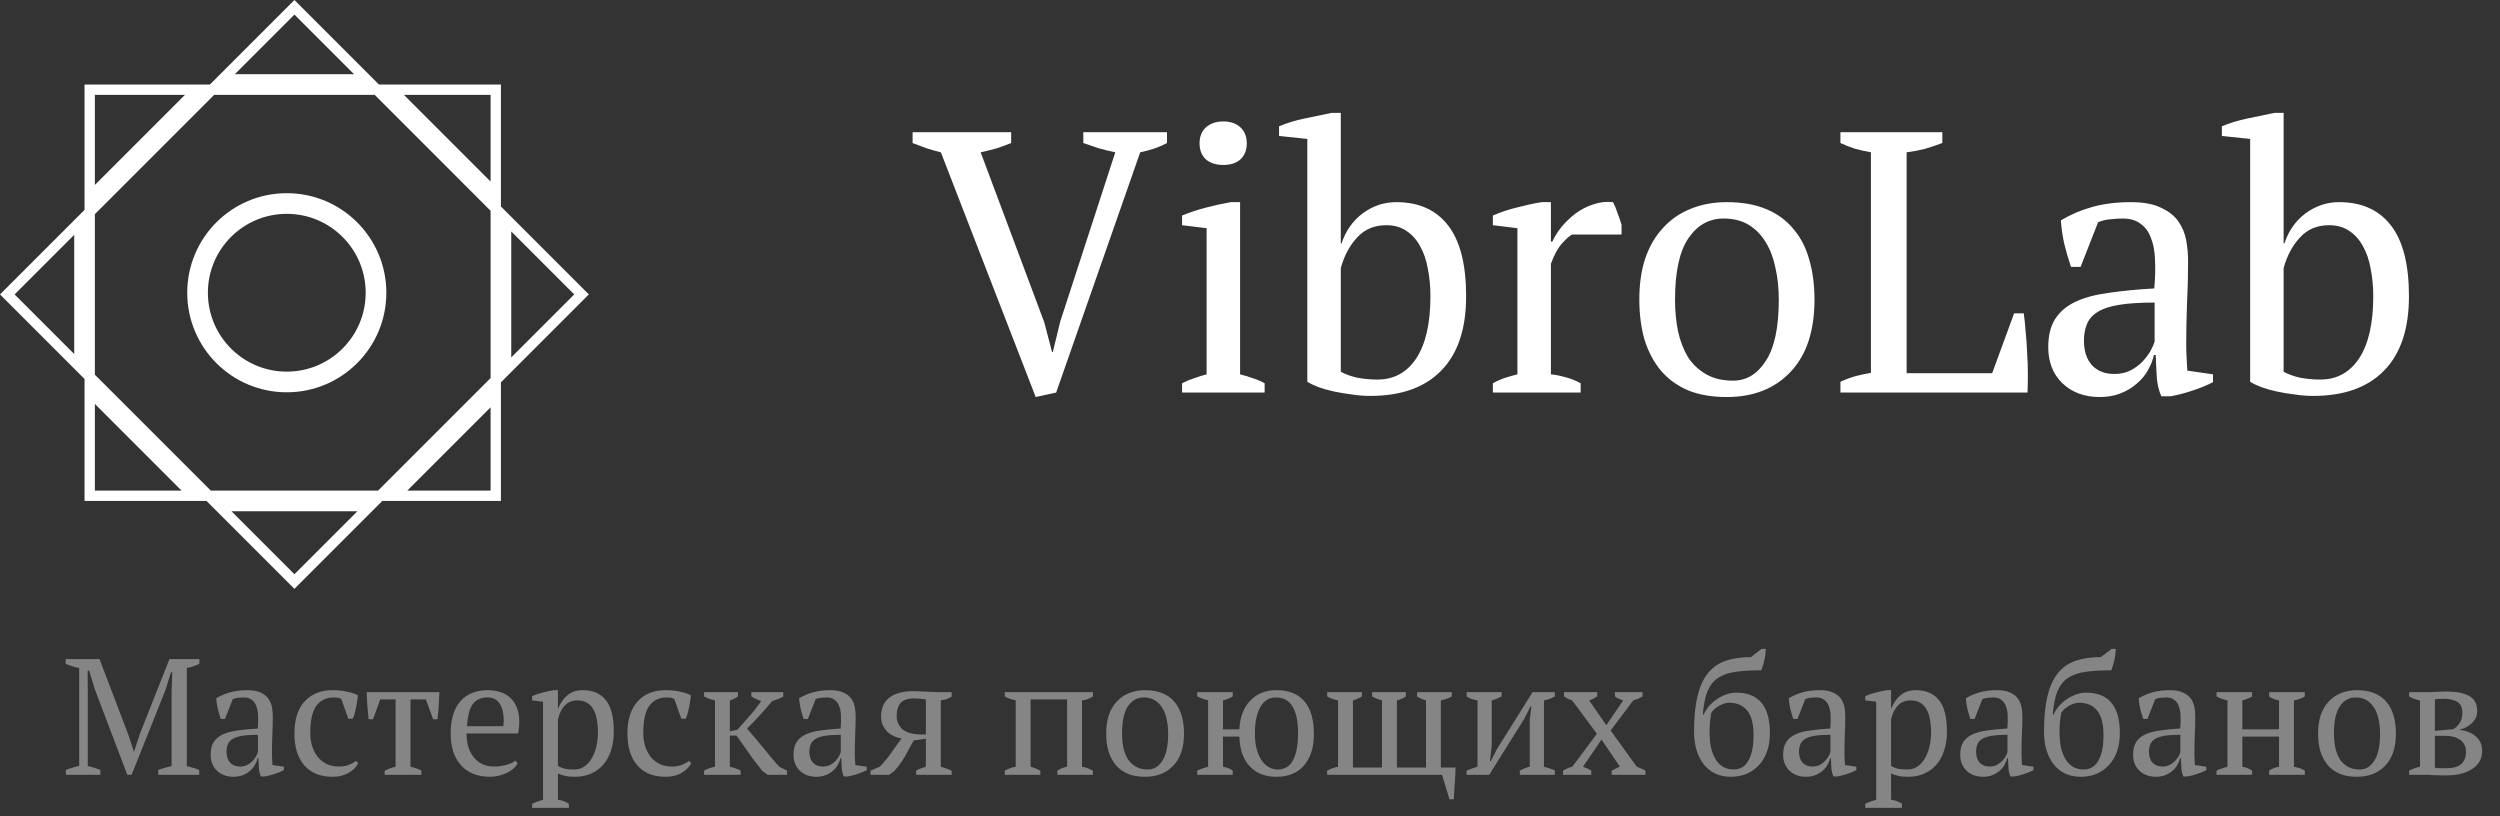
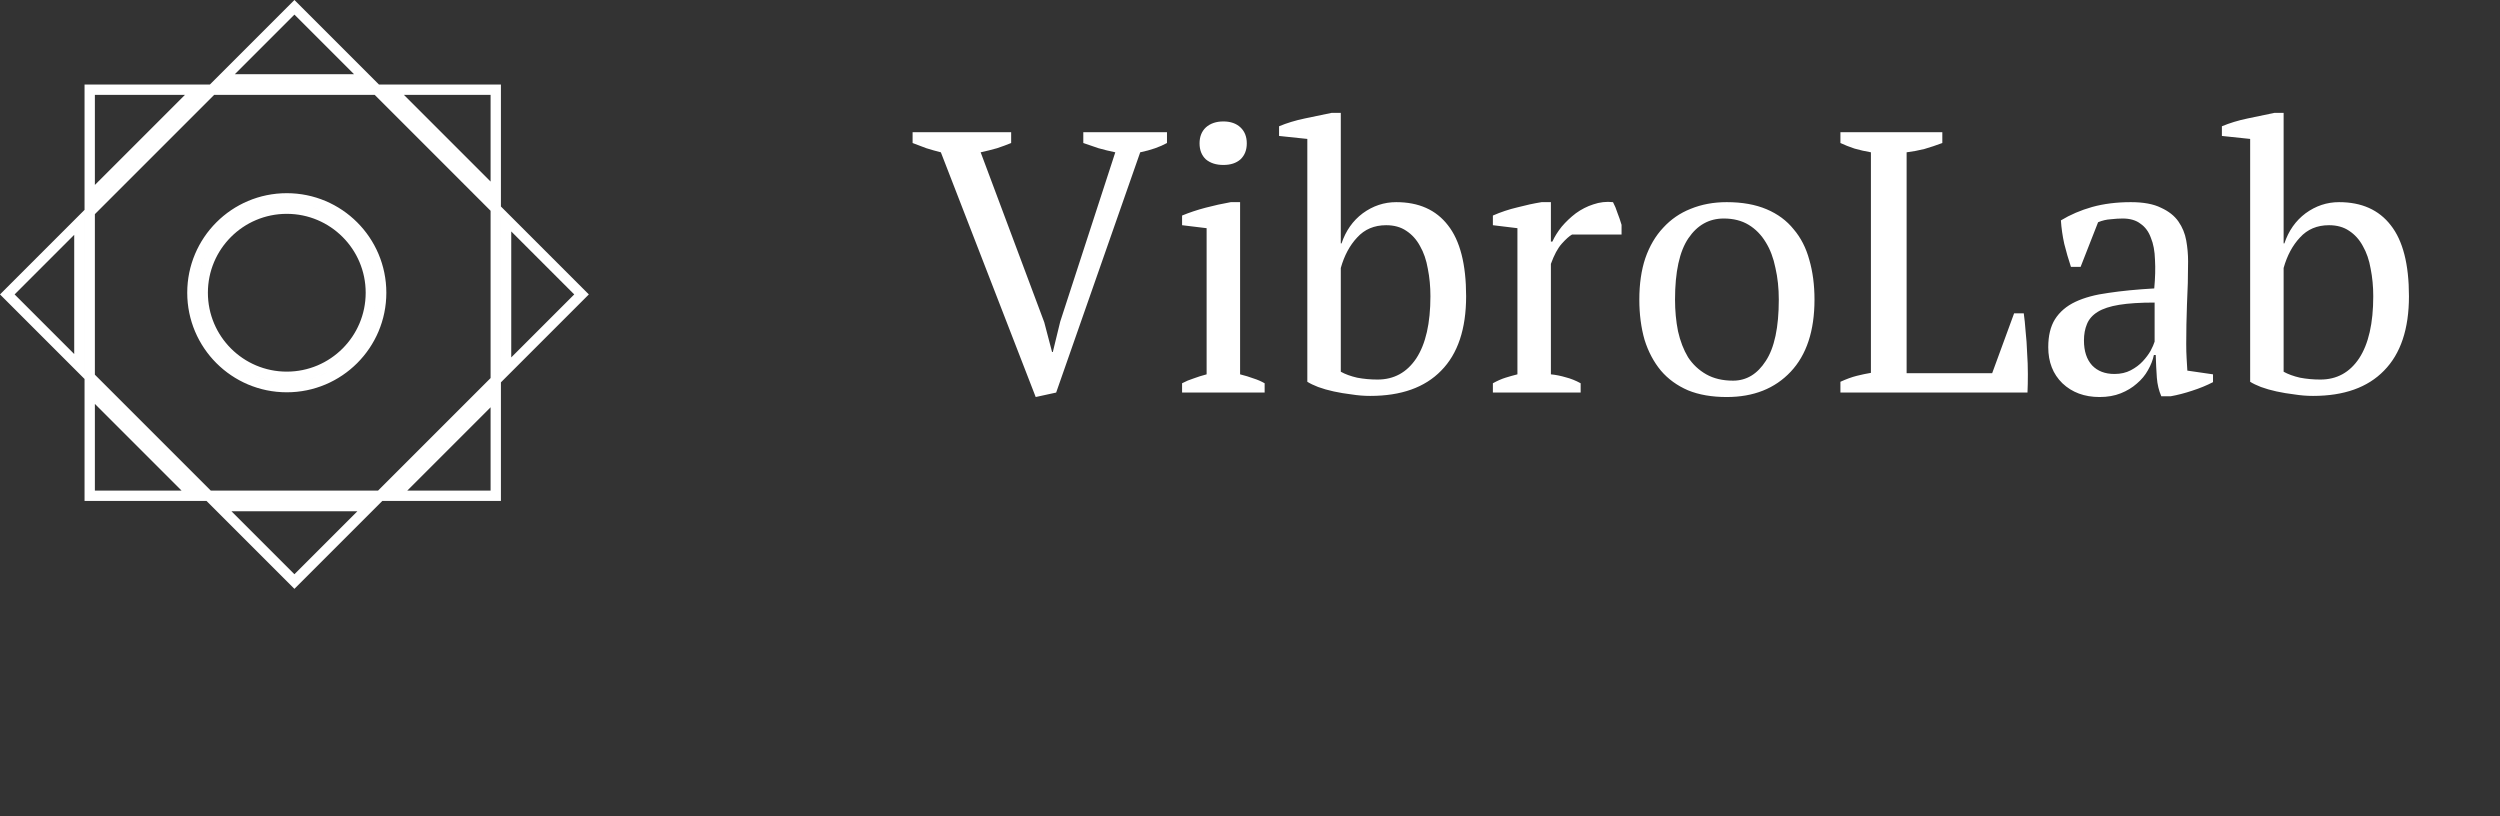
<svg xmlns="http://www.w3.org/2000/svg" width="242" height="79" viewBox="0 0 242 79" fill="none">
  <rect x="0" y="0" width="242" height="79" fill="#333333" stroke="none" />
-   <path opacity="0.4" d="M19.283 75H15.315V74.536C15.528 74.451 15.741 74.381 15.955 74.328C16.168 74.264 16.387 74.205 16.611 74.152V66.952L16.675 65.08H16.547L16.019 66.792L12.739 75H12.323L9.203 66.792L8.627 64.92H8.483L8.499 66.952V74.152C8.701 74.195 8.904 74.248 9.107 74.312C9.309 74.376 9.512 74.451 9.715 74.536V75H6.371V74.536C6.573 74.451 6.781 74.376 6.995 74.312C7.219 74.237 7.443 74.179 7.667 74.136V64.664C7.443 64.621 7.219 64.568 6.995 64.504C6.781 64.429 6.568 64.349 6.355 64.264V63.8H9.635L12.419 71.112L12.963 72.76H12.979L13.523 71.08L16.403 63.8H19.299V64.264C19.107 64.349 18.909 64.429 18.707 64.504C18.504 64.568 18.296 64.621 18.083 64.664V74.168C18.307 74.211 18.515 74.264 18.707 74.328C18.909 74.381 19.101 74.451 19.283 74.536V75ZM26.326 72.904C26.326 73.139 26.331 73.341 26.342 73.512C26.352 73.683 26.363 73.864 26.374 74.056L27.478 74.216V74.552C27.211 74.691 26.912 74.813 26.582 74.92C26.262 75.027 25.952 75.107 25.654 75.16H25.254C25.147 74.915 25.083 74.648 25.062 74.36C25.04 74.061 25.024 73.736 25.014 73.384H24.934C24.891 73.597 24.806 73.816 24.678 74.04C24.56 74.253 24.4 74.445 24.198 74.616C24.006 74.787 23.776 74.925 23.51 75.032C23.243 75.139 22.939 75.192 22.598 75.192C21.947 75.192 21.414 74.995 20.998 74.6C20.592 74.205 20.39 73.688 20.39 73.048C20.39 72.557 20.486 72.157 20.678 71.848C20.88 71.528 21.174 71.277 21.558 71.096C21.942 70.915 22.416 70.787 22.982 70.712C23.547 70.627 24.203 70.563 24.95 70.52C24.992 70.061 25.003 69.651 24.982 69.288C24.971 68.915 24.912 68.6 24.806 68.344C24.71 68.077 24.56 67.875 24.358 67.736C24.166 67.587 23.91 67.512 23.59 67.512C23.44 67.512 23.27 67.523 23.078 67.544C22.896 67.555 22.715 67.597 22.534 67.672L21.782 69.592H21.366C21.259 69.272 21.163 68.941 21.078 68.6C21.003 68.259 20.955 67.923 20.934 67.592C21.339 67.347 21.787 67.155 22.278 67.016C22.779 66.877 23.334 66.808 23.942 66.808C24.486 66.808 24.918 66.888 25.238 67.048C25.568 67.197 25.819 67.395 25.99 67.64C26.16 67.885 26.272 68.157 26.326 68.456C26.379 68.755 26.406 69.053 26.406 69.352C26.406 69.992 26.39 70.611 26.358 71.208C26.336 71.795 26.326 72.36 26.326 72.904ZM23.238 74.2C23.504 74.2 23.739 74.147 23.942 74.04C24.144 73.933 24.315 73.805 24.454 73.656C24.592 73.507 24.704 73.357 24.79 73.208C24.875 73.048 24.934 72.915 24.966 72.808V71.128C24.347 71.128 23.84 71.16 23.446 71.224C23.051 71.288 22.742 71.389 22.518 71.528C22.294 71.667 22.139 71.843 22.054 72.056C21.968 72.259 21.926 72.493 21.926 72.76C21.926 73.219 22.043 73.576 22.278 73.832C22.512 74.077 22.832 74.2 23.238 74.2ZM34.676 73.88C34.484 74.253 34.169 74.568 33.732 74.824C33.305 75.069 32.804 75.192 32.228 75.192C31.598 75.192 31.049 75.096 30.58 74.904C30.121 74.701 29.737 74.419 29.428 74.056C29.118 73.683 28.884 73.24 28.724 72.728C28.574 72.205 28.5 71.629 28.5 71C28.5 69.645 28.83 68.611 29.492 67.896C30.153 67.171 31.054 66.808 32.196 66.808C32.718 66.808 33.182 66.856 33.588 66.952C34.004 67.037 34.356 67.155 34.644 67.304C34.612 67.656 34.553 68.051 34.468 68.488C34.382 68.925 34.276 69.288 34.148 69.576H33.716L33.044 67.672C32.969 67.619 32.884 67.581 32.788 67.56C32.692 67.528 32.532 67.512 32.308 67.512C31.582 67.512 31.022 67.779 30.628 68.312C30.233 68.835 30.036 69.725 30.036 70.984C30.036 71.389 30.089 71.784 30.196 72.168C30.313 72.552 30.484 72.899 30.708 73.208C30.942 73.507 31.23 73.747 31.572 73.928C31.924 74.109 32.329 74.2 32.788 74.2C33.161 74.2 33.486 74.147 33.764 74.04C34.041 73.933 34.276 73.805 34.468 73.656L34.676 73.88ZM40.791 75H37.239V74.6C37.569 74.429 37.922 74.301 38.295 74.216V67.704H36.807L36.103 69.624H35.687C35.633 69.165 35.591 68.717 35.559 68.28C35.527 67.832 35.505 67.405 35.495 67H42.535C42.524 67.384 42.503 67.805 42.471 68.264C42.45 68.712 42.407 69.165 42.343 69.624H41.927L41.223 67.704H39.735V74.216C40.236 74.344 40.588 74.472 40.791 74.6V75ZM50.105 73.88C50.019 74.061 49.886 74.232 49.705 74.392C49.523 74.552 49.315 74.691 49.081 74.808C48.846 74.925 48.59 75.016 48.313 75.08C48.035 75.155 47.753 75.192 47.465 75.192C46.835 75.192 46.281 75.096 45.801 74.904C45.321 74.701 44.921 74.419 44.601 74.056C44.281 73.683 44.035 73.24 43.865 72.728C43.705 72.216 43.625 71.64 43.625 71C43.625 69.635 43.939 68.595 44.569 67.88C45.198 67.165 46.089 66.808 47.241 66.808C47.614 66.808 47.982 66.861 48.345 66.968C48.707 67.064 49.027 67.229 49.305 67.464C49.593 67.699 49.822 68.013 49.993 68.408C50.174 68.792 50.265 69.272 50.265 69.848C50.265 70.029 50.254 70.216 50.233 70.408C50.222 70.589 50.195 70.787 50.153 71H45.161C45.161 71.448 45.214 71.869 45.321 72.264C45.438 72.648 45.609 72.984 45.833 73.272C46.057 73.56 46.339 73.789 46.681 73.96C47.022 74.12 47.422 74.2 47.881 74.2C48.254 74.2 48.633 74.147 49.017 74.04C49.401 73.933 49.689 73.795 49.881 73.624L50.105 73.88ZM47.177 67.512C46.569 67.512 46.105 67.72 45.785 68.136C45.465 68.541 45.273 69.261 45.209 70.296H48.729C48.739 70.2 48.745 70.109 48.745 70.024C48.755 69.928 48.761 69.837 48.761 69.752C48.761 69.069 48.633 68.525 48.377 68.12C48.121 67.715 47.721 67.512 47.177 67.512ZM55.064 78.2H51.512V77.8C51.874 77.629 52.226 77.501 52.568 77.416V67.928L51.512 67.8V67.384C51.853 67.235 52.2 67.117 52.552 67.032C52.914 66.936 53.266 66.861 53.608 66.808H54.008V68.6H54.024C54.237 68.056 54.536 67.624 54.92 67.304C55.304 66.973 55.805 66.808 56.424 66.808C57.373 66.808 58.109 67.123 58.632 67.752C59.154 68.381 59.416 69.405 59.416 70.824C59.416 71.496 59.325 72.104 59.144 72.648C58.973 73.192 58.722 73.651 58.392 74.024C58.072 74.397 57.677 74.685 57.208 74.888C56.749 75.091 56.237 75.192 55.672 75.192C55.277 75.192 54.968 75.165 54.744 75.112C54.52 75.069 54.274 74.989 54.008 74.872V77.416C54.178 77.437 54.349 77.475 54.52 77.528C54.69 77.592 54.872 77.683 55.064 77.8V78.2ZM55.912 67.8C55.389 67.8 54.973 67.965 54.664 68.296C54.354 68.627 54.136 69.08 54.008 69.656V74.136C54.2 74.253 54.413 74.344 54.648 74.408C54.893 74.461 55.208 74.488 55.592 74.488C55.944 74.488 56.258 74.397 56.536 74.216C56.824 74.035 57.064 73.779 57.256 73.448C57.458 73.117 57.613 72.733 57.72 72.296C57.826 71.848 57.88 71.357 57.88 70.824C57.88 70.387 57.842 69.987 57.768 69.624C57.704 69.251 57.592 68.931 57.432 68.664C57.282 68.387 57.08 68.173 56.824 68.024C56.578 67.875 56.274 67.8 55.912 67.8ZM66.91 73.88C66.718 74.253 66.403 74.568 65.966 74.824C65.54 75.069 65.038 75.192 64.462 75.192C63.833 75.192 63.283 75.096 62.814 74.904C62.355 74.701 61.971 74.419 61.662 74.056C61.353 73.683 61.118 73.24 60.958 72.728C60.809 72.205 60.734 71.629 60.734 71C60.734 69.645 61.065 68.611 61.726 67.896C62.388 67.171 63.289 66.808 64.43 66.808C64.953 66.808 65.417 66.856 65.822 66.952C66.238 67.037 66.59 67.155 66.878 67.304C66.846 67.656 66.787 68.051 66.702 68.488C66.617 68.925 66.51 69.288 66.382 69.576H65.95L65.278 67.672C65.204 67.619 65.118 67.581 65.022 67.56C64.926 67.528 64.766 67.512 64.542 67.512C63.817 67.512 63.257 67.779 62.862 68.312C62.468 68.835 62.27 69.725 62.27 70.984C62.27 71.389 62.324 71.784 62.43 72.168C62.547 72.552 62.718 72.899 62.942 73.208C63.177 73.507 63.465 73.747 63.806 73.928C64.158 74.109 64.564 74.2 65.022 74.2C65.395 74.2 65.721 74.147 65.998 74.04C66.275 73.933 66.51 73.805 66.702 73.656L66.91 73.88ZM72.731 67H75.819V67.416C75.713 67.501 75.569 67.576 75.387 67.64C75.217 67.704 75.003 67.779 74.747 67.864C74.385 68.301 74.001 68.744 73.595 69.192C73.19 69.64 72.763 70.088 72.315 70.536C72.55 70.792 72.795 71.075 73.051 71.384C73.318 71.693 73.585 72.013 73.851 72.344C74.118 72.675 74.385 73 74.651 73.32C74.918 73.64 75.179 73.939 75.435 74.216L76.187 74.6V75H74.315L73.803 74.632C73.323 74.056 72.886 73.48 72.491 72.904C72.097 72.328 71.697 71.763 71.291 71.208H70.651V74.216C70.865 74.269 71.057 74.328 71.227 74.392C71.409 74.445 71.563 74.515 71.691 74.6V75H68.155V74.6C68.443 74.429 68.795 74.301 69.211 74.216V67.8C68.838 67.725 68.486 67.597 68.155 67.416V67H71.435V67.416C71.329 67.491 71.211 67.56 71.083 67.624C70.966 67.688 70.822 67.747 70.651 67.8V70.792L71.387 70.632C71.814 70.141 72.219 69.683 72.603 69.256C72.987 68.829 73.345 68.365 73.675 67.864C73.494 67.789 73.323 67.72 73.163 67.656C73.014 67.581 72.87 67.501 72.731 67.416V67ZM82.748 72.904C82.748 73.139 82.753 73.341 82.763 73.512C82.774 73.683 82.785 73.864 82.796 74.056L83.9 74.216V74.552C83.633 74.691 83.334 74.813 83.004 74.92C82.683 75.027 82.374 75.107 82.076 75.16H81.675C81.569 74.915 81.505 74.648 81.484 74.36C81.462 74.061 81.446 73.736 81.436 73.384H81.356C81.313 73.597 81.228 73.816 81.1 74.04C80.982 74.253 80.822 74.445 80.62 74.616C80.427 74.787 80.198 74.925 79.931 75.032C79.665 75.139 79.361 75.192 79.019 75.192C78.369 75.192 77.835 74.995 77.419 74.6C77.014 74.205 76.811 73.688 76.811 73.048C76.811 72.557 76.907 72.157 77.1 71.848C77.302 71.528 77.596 71.277 77.98 71.096C78.364 70.915 78.838 70.787 79.403 70.712C79.969 70.627 80.625 70.563 81.371 70.52C81.414 70.061 81.425 69.651 81.403 69.288C81.393 68.915 81.334 68.6 81.228 68.344C81.132 68.077 80.982 67.875 80.779 67.736C80.588 67.587 80.332 67.512 80.011 67.512C79.862 67.512 79.692 67.523 79.499 67.544C79.318 67.555 79.137 67.597 78.956 67.672L78.204 69.592H77.787C77.681 69.272 77.585 68.941 77.499 68.6C77.425 68.259 77.377 67.923 77.356 67.592C77.761 67.347 78.209 67.155 78.7 67.016C79.201 66.877 79.755 66.808 80.364 66.808C80.907 66.808 81.34 66.888 81.659 67.048C81.99 67.197 82.241 67.395 82.412 67.64C82.582 67.885 82.694 68.157 82.748 68.456C82.801 68.755 82.828 69.053 82.828 69.352C82.828 69.992 82.811 70.611 82.779 71.208C82.758 71.795 82.748 72.36 82.748 72.904ZM79.659 74.2C79.926 74.2 80.161 74.147 80.364 74.04C80.566 73.933 80.737 73.805 80.876 73.656C81.014 73.507 81.126 73.357 81.212 73.208C81.297 73.048 81.356 72.915 81.388 72.808V71.128C80.769 71.128 80.262 71.16 79.868 71.224C79.473 71.288 79.163 71.389 78.939 71.528C78.716 71.667 78.561 71.843 78.475 72.056C78.39 72.259 78.347 72.493 78.347 72.76C78.347 73.219 78.465 73.576 78.7 73.832C78.934 74.077 79.254 74.2 79.659 74.2ZM85.29 69.352C85.29 68.989 85.348 68.659 85.466 68.36C85.583 68.061 85.764 67.805 86.01 67.592C86.266 67.379 86.586 67.213 86.97 67.096C87.364 66.968 87.839 66.904 88.394 66.904C88.522 66.904 88.698 66.909 88.922 66.92C89.156 66.931 89.402 66.941 89.658 66.952C89.914 66.963 90.159 66.973 90.394 66.984C90.639 66.995 90.831 67 90.97 67H92.122V67.416C92.036 67.491 91.914 67.56 91.754 67.624C91.604 67.688 91.375 67.747 91.066 67.8V74.216C91.46 74.333 91.812 74.461 92.122 74.6V75H88.682V74.6C88.82 74.515 88.964 74.445 89.114 74.392C89.274 74.328 89.444 74.269 89.626 74.216V71.512L88.458 71.672C88.234 72.045 87.983 72.499 87.706 73.032C87.428 73.555 87.05 74.088 86.57 74.632L86.074 75H84.266V74.6L85.162 74.216C85.642 73.715 86.047 73.219 86.378 72.728C86.708 72.237 87.007 71.821 87.274 71.48C87.028 71.437 86.788 71.368 86.554 71.272C86.319 71.165 86.106 71.027 85.914 70.856C85.732 70.675 85.583 70.461 85.466 70.216C85.348 69.971 85.29 69.683 85.29 69.352ZM89.626 67.704C89.487 67.683 89.306 67.661 89.082 67.64C88.868 67.619 88.687 67.608 88.538 67.608C87.876 67.597 87.418 67.752 87.162 68.072C86.916 68.381 86.794 68.792 86.794 69.304C86.794 69.827 86.986 70.259 87.37 70.6C87.764 70.931 88.372 71.096 89.194 71.096H89.626V67.704ZM100.705 75H97.265V74.6C97.467 74.483 97.654 74.397 97.825 74.344C97.995 74.28 98.161 74.237 98.321 74.216V67.8C98.097 67.747 97.894 67.688 97.713 67.624C97.531 67.56 97.382 67.491 97.265 67.416V67H105.793V67.416C105.654 67.501 105.499 67.581 105.329 67.656C105.158 67.731 104.961 67.779 104.737 67.8V74.216C105.099 74.28 105.451 74.408 105.793 74.6V75H102.353V74.6C102.459 74.525 102.582 74.456 102.721 74.392C102.87 74.328 103.062 74.269 103.297 74.216V67.704H99.761V74.216C99.974 74.28 100.155 74.344 100.305 74.408C100.454 74.472 100.587 74.536 100.705 74.6V75ZM107.078 71C107.078 70.328 107.163 69.736 107.334 69.224C107.515 68.701 107.771 68.264 108.102 67.912C108.433 67.549 108.827 67.277 109.286 67.096C109.755 66.904 110.273 66.808 110.838 66.808C111.499 66.808 112.07 66.909 112.55 67.112C113.03 67.315 113.419 67.603 113.718 67.976C114.027 68.339 114.251 68.776 114.39 69.288C114.539 69.8 114.614 70.371 114.614 71C114.614 72.344 114.273 73.379 113.59 74.104C112.907 74.829 111.99 75.192 110.838 75.192C110.198 75.192 109.643 75.096 109.174 74.904C108.705 74.701 108.315 74.419 108.006 74.056C107.697 73.683 107.462 73.24 107.302 72.728C107.153 72.205 107.078 71.629 107.078 71ZM108.614 71C108.614 71.48 108.657 71.933 108.742 72.36C108.838 72.787 108.982 73.16 109.174 73.48C109.377 73.789 109.638 74.035 109.958 74.216C110.278 74.397 110.662 74.488 111.11 74.488C111.686 74.488 112.155 74.205 112.518 73.64C112.891 73.075 113.078 72.195 113.078 71C113.078 70.509 113.03 70.056 112.934 69.64C112.849 69.213 112.71 68.845 112.518 68.536C112.326 68.216 112.081 67.965 111.782 67.784C111.483 67.603 111.126 67.512 110.71 67.512C110.081 67.512 109.574 67.795 109.19 68.36C108.806 68.925 108.614 69.805 108.614 71ZM119.33 75H115.89V74.6C116.039 74.515 116.204 74.445 116.386 74.392C116.567 74.328 116.754 74.269 116.946 74.216V67.8C116.764 67.747 116.588 67.693 116.418 67.64C116.247 67.576 116.071 67.501 115.89 67.416V67H119.33V67.416C119.212 67.491 119.079 67.56 118.93 67.624C118.78 67.688 118.599 67.747 118.386 67.8V70.6H119.97C120.034 69.405 120.386 68.477 121.026 67.816C121.666 67.144 122.508 66.808 123.554 66.808C124.748 66.808 125.65 67.165 126.258 67.88C126.876 68.595 127.186 69.651 127.186 71.048C127.186 72.328 126.871 73.341 126.242 74.088C125.612 74.824 124.716 75.192 123.554 75.192C123.052 75.192 122.588 75.117 122.162 74.968C121.735 74.808 121.362 74.568 121.042 74.248C120.722 73.928 120.466 73.523 120.274 73.032C120.092 72.541 119.991 71.965 119.97 71.304H118.386V74.216C118.599 74.259 118.78 74.312 118.93 74.376C119.079 74.44 119.212 74.515 119.33 74.6V75ZM121.474 71C121.474 71.576 121.532 72.083 121.65 72.52C121.767 72.947 121.927 73.309 122.13 73.608C122.332 73.896 122.567 74.115 122.834 74.264C123.1 74.413 123.378 74.488 123.666 74.488C124.359 74.488 124.86 74.184 125.17 73.576C125.49 72.957 125.65 72.099 125.65 71C125.65 69.837 125.474 68.968 125.122 68.392C124.77 67.805 124.226 67.512 123.49 67.512C122.86 67.512 122.364 67.821 122.002 68.44C121.65 69.059 121.474 69.912 121.474 71ZM128.468 75V74.6C128.766 74.429 129.118 74.301 129.524 74.216V67.8C129.31 67.757 129.118 67.704 128.948 67.64C128.777 67.576 128.617 67.501 128.468 67.416V67H131.828V67.416C131.721 67.491 131.593 67.56 131.444 67.624C131.305 67.688 131.145 67.747 130.964 67.8V74.296H133.78V67.8C133.62 67.757 133.454 67.704 133.284 67.64C133.124 67.576 132.969 67.501 132.82 67.416V67H136.084V67.416C135.966 67.501 135.833 67.576 135.684 67.64C135.534 67.704 135.38 67.757 135.22 67.8V74.296H138.036V67.8C137.694 67.704 137.406 67.576 137.172 67.416V67H140.532V67.416C140.382 67.501 140.222 67.576 140.052 67.64C139.881 67.693 139.689 67.747 139.476 67.8V74.296H140.9C140.889 74.808 140.862 75.32 140.82 75.832C140.788 76.355 140.756 76.867 140.724 77.368H140.308L139.588 75H128.468ZM141.968 67H145.36V67.416C145.242 67.48 145.104 67.544 144.944 67.608C144.794 67.672 144.613 67.736 144.4 67.8V72.184L144.224 73.672H144.304L144.928 72.472L148.352 67H150.512V67.416C150.17 67.608 149.818 67.736 149.456 67.8V74.216C149.658 74.269 149.85 74.328 150.032 74.392C150.213 74.445 150.373 74.515 150.512 74.6V75H147.12V74.6C147.418 74.429 147.738 74.301 148.08 74.216V69.64L148.24 68.376H148.16L147.552 69.576L144.16 75H141.968V74.6C142.149 74.515 142.325 74.445 142.496 74.392C142.666 74.328 142.842 74.269 143.024 74.216V67.8C142.608 67.736 142.256 67.608 141.968 67.416V67ZM155.909 70.712L158.437 74.216C158.586 74.269 158.73 74.328 158.869 74.392C159.018 74.445 159.157 74.515 159.285 74.6V75H156.005V74.616C156.154 74.531 156.293 74.456 156.421 74.392C156.549 74.317 156.677 74.259 156.805 74.216L155.029 71.592L153.237 74.216C153.386 74.269 153.525 74.328 153.653 74.392C153.781 74.456 153.909 74.525 154.037 74.6V75H151.301V74.6C151.599 74.419 151.898 74.291 152.197 74.216L154.581 71.032L152.181 67.8C152.031 67.747 151.893 67.693 151.765 67.64C151.647 67.576 151.525 67.501 151.397 67.416V67H154.613V67.4C154.485 67.485 154.357 67.565 154.229 67.64C154.111 67.704 153.978 67.757 153.829 67.8L155.493 70.2L157.125 67.8C156.762 67.683 156.495 67.555 156.325 67.416V67H158.997V67.416C158.794 67.555 158.495 67.683 158.101 67.8L155.909 70.712ZM163.984 70.808C163.984 69.443 164.096 68.301 164.32 67.384C164.544 66.456 164.88 65.715 165.328 65.16C165.787 64.595 166.363 64.195 167.056 63.96C167.749 63.725 168.56 63.608 169.488 63.608L170.528 62.808H170.944C170.933 63 170.912 63.208 170.88 63.432C170.848 63.645 170.805 63.853 170.752 64.056C170.709 64.248 170.661 64.419 170.608 64.568C170.565 64.717 170.528 64.824 170.496 64.888C169.515 64.888 168.683 64.936 168 65.032C167.317 65.128 166.752 65.325 166.304 65.624C165.856 65.923 165.515 66.355 165.28 66.92C165.056 67.485 164.907 68.232 164.832 69.16H164.912C165.04 68.883 165.211 68.616 165.424 68.36C165.648 68.104 165.899 67.88 166.176 67.688C166.464 67.496 166.768 67.341 167.088 67.224C167.408 67.107 167.733 67.048 168.064 67.048C170.24 67.048 171.328 68.355 171.328 70.968C171.328 71.587 171.243 72.157 171.072 72.68C170.901 73.192 170.651 73.635 170.32 74.008C169.989 74.381 169.589 74.675 169.12 74.888C168.651 75.091 168.123 75.192 167.536 75.192C167.003 75.192 166.517 75.096 166.08 74.904C165.643 74.701 165.269 74.413 164.96 74.04C164.651 73.656 164.411 73.197 164.24 72.664C164.069 72.12 163.984 71.501 163.984 70.808ZM165.488 70.808C165.488 71.48 165.547 72.051 165.664 72.52C165.792 72.979 165.963 73.357 166.176 73.656C166.389 73.944 166.635 74.157 166.912 74.296C167.2 74.424 167.499 74.488 167.808 74.488C168.448 74.488 168.928 74.2 169.248 73.624C169.579 73.048 169.744 72.227 169.744 71.16C169.744 70.072 169.536 69.277 169.12 68.776C168.704 68.275 168.128 68.024 167.392 68.024C167.115 68.024 166.811 68.109 166.48 68.28C166.16 68.451 165.888 68.68 165.664 68.968C165.611 69.235 165.568 69.517 165.536 69.816C165.504 70.104 165.488 70.435 165.488 70.808ZM178.544 72.904C178.544 73.139 178.55 73.341 178.56 73.512C178.571 73.683 178.582 73.864 178.592 74.056L179.696 74.216V74.552C179.43 74.691 179.131 74.813 178.8 74.92C178.48 75.027 178.171 75.107 177.872 75.16H177.472C177.366 74.915 177.302 74.648 177.28 74.36C177.259 74.061 177.243 73.736 177.232 73.384H177.152C177.11 73.597 177.024 73.816 176.896 74.04C176.779 74.253 176.619 74.445 176.416 74.616C176.224 74.787 175.995 74.925 175.728 75.032C175.462 75.139 175.158 75.192 174.816 75.192C174.166 75.192 173.632 74.995 173.216 74.6C172.811 74.205 172.608 73.688 172.608 73.048C172.608 72.557 172.704 72.157 172.896 71.848C173.099 71.528 173.392 71.277 173.776 71.096C174.16 70.915 174.635 70.787 175.2 70.712C175.766 70.627 176.422 70.563 177.168 70.52C177.211 70.061 177.222 69.651 177.2 69.288C177.19 68.915 177.131 68.6 177.024 68.344C176.928 68.077 176.779 67.875 176.576 67.736C176.384 67.587 176.128 67.512 175.808 67.512C175.659 67.512 175.488 67.523 175.296 67.544C175.115 67.555 174.934 67.597 174.752 67.672L174 69.592H173.584C173.478 69.272 173.382 68.941 173.296 68.6C173.222 68.259 173.174 67.923 173.152 67.592C173.558 67.347 174.006 67.155 174.496 67.016C174.998 66.877 175.552 66.808 176.16 66.808C176.704 66.808 177.136 66.888 177.456 67.048C177.787 67.197 178.038 67.395 178.208 67.64C178.379 67.885 178.491 68.157 178.544 68.456C178.598 68.755 178.624 69.053 178.624 69.352C178.624 69.992 178.608 70.611 178.576 71.208C178.555 71.795 178.544 72.36 178.544 72.904ZM175.456 74.2C175.723 74.2 175.958 74.147 176.16 74.04C176.363 73.933 176.534 73.805 176.672 73.656C176.811 73.507 176.923 73.357 177.008 73.208C177.094 73.048 177.152 72.915 177.184 72.808V71.128C176.566 71.128 176.059 71.16 175.664 71.224C175.27 71.288 174.96 71.389 174.736 71.528C174.512 71.667 174.358 71.843 174.272 72.056C174.187 72.259 174.144 72.493 174.144 72.76C174.144 73.219 174.262 73.576 174.496 73.832C174.731 74.077 175.051 74.2 175.456 74.2ZM184.111 78.2H180.559V77.8C180.921 77.629 181.273 77.501 181.615 77.416V67.928L180.559 67.8V67.384C180.9 67.235 181.247 67.117 181.599 67.032C181.961 66.936 182.313 66.861 182.655 66.808H183.055V68.6H183.071C183.284 68.056 183.583 67.624 183.967 67.304C184.351 66.973 184.852 66.808 185.471 66.808C186.42 66.808 187.156 67.123 187.679 67.752C188.201 68.381 188.463 69.405 188.463 70.824C188.463 71.496 188.372 72.104 188.191 72.648C188.02 73.192 187.769 73.651 187.439 74.024C187.119 74.397 186.724 74.685 186.255 74.888C185.796 75.091 185.284 75.192 184.719 75.192C184.324 75.192 184.015 75.165 183.791 75.112C183.567 75.069 183.321 74.989 183.055 74.872V77.416C183.225 77.437 183.396 77.475 183.567 77.528C183.737 77.592 183.919 77.683 184.111 77.8V78.2ZM184.959 67.8C184.436 67.8 184.02 67.965 183.711 68.296C183.401 68.627 183.183 69.08 183.055 69.656V74.136C183.247 74.253 183.46 74.344 183.695 74.408C183.94 74.461 184.255 74.488 184.639 74.488C184.991 74.488 185.305 74.397 185.583 74.216C185.871 74.035 186.111 73.779 186.303 73.448C186.505 73.117 186.66 72.733 186.767 72.296C186.873 71.848 186.927 71.357 186.927 70.824C186.927 70.387 186.889 69.987 186.815 69.624C186.751 69.251 186.639 68.931 186.479 68.664C186.329 68.387 186.127 68.173 185.871 68.024C185.625 67.875 185.321 67.8 184.959 67.8ZM195.685 72.904C195.685 73.139 195.69 73.341 195.701 73.512C195.712 73.683 195.722 73.864 195.733 74.056L196.837 74.216V74.552C196.57 74.691 196.272 74.813 195.941 74.92C195.621 75.027 195.312 75.107 195.013 75.16H194.613C194.506 74.915 194.442 74.648 194.421 74.36C194.4 74.061 194.384 73.736 194.373 73.384H194.293C194.25 73.597 194.165 73.816 194.037 74.04C193.92 74.253 193.76 74.445 193.557 74.616C193.365 74.787 193.136 74.925 192.869 75.032C192.602 75.139 192.298 75.192 191.957 75.192C191.306 75.192 190.773 74.995 190.357 74.6C189.952 74.205 189.749 73.688 189.749 73.048C189.749 72.557 189.845 72.157 190.037 71.848C190.24 71.528 190.533 71.277 190.917 71.096C191.301 70.915 191.776 70.787 192.341 70.712C192.906 70.627 193.562 70.563 194.309 70.52C194.352 70.061 194.362 69.651 194.341 69.288C194.33 68.915 194.272 68.6 194.165 68.344C194.069 68.077 193.92 67.875 193.717 67.736C193.525 67.587 193.269 67.512 192.949 67.512C192.8 67.512 192.629 67.523 192.437 67.544C192.256 67.555 192.074 67.597 191.893 67.672L191.141 69.592H190.725C190.618 69.272 190.522 68.941 190.437 68.6C190.362 68.259 190.314 67.923 190.293 67.592C190.698 67.347 191.146 67.155 191.637 67.016C192.138 66.877 192.693 66.808 193.301 66.808C193.845 66.808 194.277 66.888 194.597 67.048C194.928 67.197 195.178 67.395 195.349 67.64C195.52 67.885 195.632 68.157 195.685 68.456C195.738 68.755 195.765 69.053 195.765 69.352C195.765 69.992 195.749 70.611 195.717 71.208C195.696 71.795 195.685 72.36 195.685 72.904ZM192.597 74.2C192.864 74.2 193.098 74.147 193.301 74.04C193.504 73.933 193.674 73.805 193.813 73.656C193.952 73.507 194.064 73.357 194.149 73.208C194.234 73.048 194.293 72.915 194.325 72.808V71.128C193.706 71.128 193.2 71.16 192.805 71.224C192.41 71.288 192.101 71.389 191.877 71.528C191.653 71.667 191.498 71.843 191.413 72.056C191.328 72.259 191.285 72.493 191.285 72.76C191.285 73.219 191.402 73.576 191.637 73.832C191.872 74.077 192.192 74.2 192.597 74.2ZM197.859 70.808C197.859 69.443 197.971 68.301 198.195 67.384C198.419 66.456 198.755 65.715 199.203 65.16C199.662 64.595 200.238 64.195 200.931 63.96C201.624 63.725 202.435 63.608 203.363 63.608L204.403 62.808H204.819C204.808 63 204.787 63.208 204.755 63.432C204.723 63.645 204.68 63.853 204.627 64.056C204.584 64.248 204.536 64.419 204.483 64.568C204.44 64.717 204.403 64.824 204.371 64.888C203.39 64.888 202.558 64.936 201.875 65.032C201.192 65.128 200.627 65.325 200.179 65.624C199.731 65.923 199.39 66.355 199.155 66.92C198.931 67.485 198.782 68.232 198.707 69.16H198.787C198.915 68.883 199.086 68.616 199.299 68.36C199.523 68.104 199.774 67.88 200.051 67.688C200.339 67.496 200.643 67.341 200.963 67.224C201.283 67.107 201.608 67.048 201.939 67.048C204.115 67.048 205.203 68.355 205.203 70.968C205.203 71.587 205.118 72.157 204.947 72.68C204.776 73.192 204.526 73.635 204.195 74.008C203.864 74.381 203.464 74.675 202.995 74.888C202.526 75.091 201.998 75.192 201.411 75.192C200.878 75.192 200.392 75.096 199.955 74.904C199.518 74.701 199.144 74.413 198.835 74.04C198.526 73.656 198.286 73.197 198.115 72.664C197.944 72.12 197.859 71.501 197.859 70.808ZM199.363 70.808C199.363 71.48 199.422 72.051 199.539 72.52C199.667 72.979 199.838 73.357 200.051 73.656C200.264 73.944 200.51 74.157 200.787 74.296C201.075 74.424 201.374 74.488 201.683 74.488C202.323 74.488 202.803 74.2 203.123 73.624C203.454 73.048 203.619 72.227 203.619 71.16C203.619 70.072 203.411 69.277 202.995 68.776C202.579 68.275 202.003 68.024 201.267 68.024C200.99 68.024 200.686 68.109 200.355 68.28C200.035 68.451 199.763 68.68 199.539 68.968C199.486 69.235 199.443 69.517 199.411 69.816C199.379 70.104 199.363 70.435 199.363 70.808ZM212.419 72.904C212.419 73.139 212.425 73.341 212.435 73.512C212.446 73.683 212.457 73.864 212.467 74.056L213.571 74.216V74.552C213.305 74.691 213.006 74.813 212.675 74.92C212.355 75.027 212.046 75.107 211.747 75.16H211.347C211.241 74.915 211.177 74.648 211.155 74.36C211.134 74.061 211.118 73.736 211.107 73.384H211.027C210.985 73.597 210.899 73.816 210.771 74.04C210.654 74.253 210.494 74.445 210.291 74.616C210.099 74.787 209.87 74.925 209.603 75.032C209.337 75.139 209.033 75.192 208.691 75.192C208.041 75.192 207.507 74.995 207.091 74.6C206.686 74.205 206.483 73.688 206.483 73.048C206.483 72.557 206.579 72.157 206.771 71.848C206.974 71.528 207.267 71.277 207.651 71.096C208.035 70.915 208.51 70.787 209.075 70.712C209.641 70.627 210.297 70.563 211.043 70.52C211.086 70.061 211.097 69.651 211.075 69.288C211.065 68.915 211.006 68.6 210.899 68.344C210.803 68.077 210.654 67.875 210.451 67.736C210.259 67.587 210.003 67.512 209.683 67.512C209.534 67.512 209.363 67.523 209.171 67.544C208.99 67.555 208.809 67.597 208.627 67.672L207.875 69.592H207.459C207.353 69.272 207.257 68.941 207.171 68.6C207.097 68.259 207.049 67.923 207.027 67.592C207.433 67.347 207.881 67.155 208.371 67.016C208.873 66.877 209.427 66.808 210.035 66.808C210.579 66.808 211.011 66.888 211.331 67.048C211.662 67.197 211.913 67.395 212.083 67.64C212.254 67.885 212.366 68.157 212.419 68.456C212.473 68.755 212.499 69.053 212.499 69.352C212.499 69.992 212.483 70.611 212.451 71.208C212.43 71.795 212.419 72.36 212.419 72.904ZM209.331 74.2C209.598 74.2 209.833 74.147 210.035 74.04C210.238 73.933 210.409 73.805 210.547 73.656C210.686 73.507 210.798 73.357 210.883 73.208C210.969 73.048 211.027 72.915 211.059 72.808V71.128C210.441 71.128 209.934 71.16 209.539 71.224C209.145 71.288 208.835 71.389 208.611 71.528C208.387 71.667 208.233 71.843 208.147 72.056C208.062 72.259 208.019 72.493 208.019 72.76C208.019 73.219 208.137 73.576 208.371 73.832C208.606 74.077 208.926 74.2 209.331 74.2ZM218.002 75H214.562V74.6C214.711 74.515 214.876 74.445 215.058 74.392C215.239 74.328 215.426 74.269 215.618 74.216V67.8C215.426 67.747 215.239 67.693 215.058 67.64C214.876 67.576 214.711 67.501 214.562 67.416V67H218.002V67.416C217.756 67.565 217.442 67.693 217.058 67.8V70.6H220.61V67.8C220.236 67.736 219.916 67.608 219.65 67.416V67H223.106V67.416C222.818 67.597 222.466 67.725 222.05 67.8V74.216C222.242 74.259 222.428 74.307 222.61 74.36C222.791 74.413 222.956 74.493 223.106 74.6V75H219.65V74.6C219.916 74.408 220.236 74.28 220.61 74.216V71.304H217.058V74.216C217.271 74.259 217.452 74.312 217.602 74.376C217.751 74.44 217.884 74.515 218.002 74.6V75ZM224.39 71C224.39 70.328 224.476 69.736 224.646 69.224C224.828 68.701 225.084 68.264 225.414 67.912C225.745 67.549 226.14 67.277 226.598 67.096C227.068 66.904 227.585 66.808 228.15 66.808C228.812 66.808 229.382 66.909 229.862 67.112C230.342 67.315 230.732 67.603 231.03 67.976C231.34 68.339 231.564 68.776 231.702 69.288C231.852 69.8 231.926 70.371 231.926 71C231.926 72.344 231.585 73.379 230.902 74.104C230.22 74.829 229.302 75.192 228.15 75.192C227.51 75.192 226.956 75.096 226.486 74.904C226.017 74.701 225.628 74.419 225.318 74.056C225.009 73.683 224.774 73.24 224.614 72.728C224.465 72.205 224.39 71.629 224.39 71ZM225.926 71C225.926 71.48 225.969 71.933 226.054 72.36C226.15 72.787 226.294 73.16 226.486 73.48C226.689 73.789 226.95 74.035 227.27 74.216C227.59 74.397 227.974 74.488 228.422 74.488C228.998 74.488 229.468 74.205 229.83 73.64C230.204 73.075 230.39 72.195 230.39 71C230.39 70.509 230.342 70.056 230.246 69.64C230.161 69.213 230.022 68.845 229.83 68.536C229.638 68.216 229.393 67.965 229.094 67.784C228.796 67.603 228.438 67.512 228.022 67.512C227.393 67.512 226.886 67.795 226.502 68.36C226.118 68.925 225.926 69.805 225.926 71ZM240.274 72.664C240.274 73.091 240.178 73.459 239.986 73.768C239.794 74.067 239.533 74.312 239.202 74.504C238.882 74.696 238.509 74.84 238.082 74.936C237.655 75.021 237.207 75.064 236.738 75.064C236.397 75.064 236.125 75.059 235.922 75.048C235.719 75.048 235.549 75.043 235.41 75.032C235.271 75.021 235.154 75.011 235.058 75C234.962 75 234.855 75 234.738 75H233.202V74.6C233.533 74.429 233.885 74.301 234.258 74.216V67.8C233.853 67.725 233.501 67.597 233.202 67.416V67H234.642C234.898 67 235.117 67 235.298 67C235.479 66.989 235.65 66.979 235.81 66.968C235.97 66.957 236.13 66.952 236.29 66.952C236.45 66.941 236.626 66.936 236.818 66.936C237.757 66.936 238.487 67.08 239.01 67.368C239.533 67.645 239.794 68.136 239.794 68.84C239.794 69.096 239.741 69.325 239.634 69.528C239.527 69.731 239.389 69.907 239.218 70.056C239.047 70.205 238.855 70.333 238.642 70.44C238.429 70.536 238.221 70.605 238.018 70.648C238.317 70.669 238.599 70.728 238.866 70.824C239.143 70.92 239.383 71.053 239.586 71.224C239.799 71.384 239.965 71.587 240.082 71.832C240.21 72.067 240.274 72.344 240.274 72.664ZM235.698 74.312C235.847 74.344 236.034 74.36 236.258 74.36C236.493 74.36 236.685 74.36 236.834 74.36C237.463 74.36 237.933 74.227 238.242 73.96C238.551 73.683 238.706 73.293 238.706 72.792C238.706 72.269 238.519 71.88 238.146 71.624C237.773 71.357 237.293 71.224 236.706 71.224H235.698V74.312ZM235.698 70.744L237.474 70.584C237.666 70.488 237.858 70.312 238.05 70.056C238.253 69.789 238.354 69.443 238.354 69.016C238.354 68.493 238.194 68.136 237.874 67.944C237.565 67.741 237.106 67.64 236.498 67.64C236.381 67.64 236.247 67.645 236.098 67.656C235.949 67.656 235.815 67.672 235.698 67.704V70.744Z" fill="white" />
  <path d="M107.96 14.744C107.384 14.624 106.844 14.492 106.34 14.348C105.836 14.18 105.344 14.012 104.864 13.844V12.8H112.964V13.844C112.268 14.228 111.404 14.528 110.372 14.744L102.236 38L100.256 38.432L91.076 14.744C90.596 14.624 90.128 14.492 89.672 14.348C89.216 14.18 88.772 14.012 88.34 13.844V12.8H97.88V13.844C97.472 14.012 97.016 14.18 96.512 14.348C96.008 14.492 95.48 14.624 94.928 14.744L101.084 31.196L101.84 34.076H101.912L102.632 31.124L107.96 14.744ZM122.417 38H114.425V37.1C114.785 36.908 115.157 36.752 115.541 36.632C115.925 36.488 116.345 36.356 116.801 36.236V22.088L114.425 21.8V20.864C115.121 20.576 115.877 20.324 116.693 20.108C117.509 19.892 118.325 19.712 119.141 19.568H120.041V36.236C120.521 36.356 120.953 36.488 121.337 36.632C121.721 36.752 122.081 36.908 122.417 37.1V38ZM116.117 13.88C116.117 13.232 116.321 12.716 116.729 12.332C117.161 11.948 117.725 11.756 118.421 11.756C119.117 11.756 119.669 11.948 120.077 12.332C120.485 12.716 120.689 13.232 120.689 13.88C120.689 14.528 120.485 15.044 120.077 15.428C119.669 15.788 119.117 15.968 118.421 15.968C117.725 15.968 117.161 15.788 116.729 15.428C116.321 15.044 116.117 14.528 116.117 13.88ZM126.549 13.448L123.813 13.16V12.224C124.557 11.912 125.385 11.66 126.297 11.468C127.233 11.276 128.097 11.096 128.889 10.928H129.789V23.564H129.861C130.269 22.34 130.953 21.368 131.913 20.648C132.897 19.928 133.977 19.568 135.153 19.568C137.337 19.568 139.005 20.312 140.157 21.8C141.333 23.288 141.921 25.58 141.921 28.676C141.921 31.844 141.117 34.244 139.509 35.876C137.925 37.508 135.633 38.324 132.633 38.324C132.033 38.324 131.433 38.276 130.833 38.18C130.233 38.108 129.657 38.012 129.105 37.892C128.553 37.772 128.049 37.628 127.593 37.46C127.161 37.292 126.813 37.124 126.549 36.956V13.448ZM134.181 21.8C133.029 21.8 132.093 22.196 131.373 22.988C130.653 23.756 130.125 24.74 129.789 25.94V35.984C130.221 36.224 130.749 36.416 131.373 36.56C131.997 36.68 132.657 36.74 133.353 36.74C134.937 36.74 136.185 36.056 137.097 34.688C138.009 33.296 138.465 31.292 138.465 28.676C138.465 27.74 138.381 26.852 138.213 26.012C138.069 25.172 137.817 24.44 137.457 23.816C137.121 23.192 136.677 22.7 136.125 22.34C135.597 21.98 134.949 21.8 134.181 21.8ZM152.179 22.7C151.915 22.844 151.579 23.144 151.171 23.6C150.787 24.032 150.439 24.68 150.127 25.544V36.236C150.607 36.284 151.087 36.38 151.567 36.524C152.047 36.644 152.527 36.836 153.007 37.1V38H144.511V37.1C144.943 36.86 145.351 36.68 145.735 36.56C146.119 36.44 146.503 36.332 146.887 36.236V22.088L144.511 21.8V20.864C145.279 20.528 146.071 20.264 146.887 20.072C147.703 19.856 148.483 19.688 149.227 19.568H150.127V23.384H150.271C150.487 22.904 150.787 22.424 151.171 21.944C151.579 21.464 152.035 21.032 152.539 20.648C153.067 20.264 153.631 19.976 154.231 19.784C154.855 19.568 155.491 19.496 156.139 19.568C156.307 19.88 156.451 20.228 156.571 20.612C156.715 20.972 156.847 21.356 156.967 21.764V22.7H152.179ZM158.687 29C158.687 27.488 158.879 26.156 159.263 25.004C159.671 23.828 160.247 22.844 160.991 22.052C161.735 21.236 162.623 20.624 163.655 20.216C164.711 19.784 165.875 19.568 167.147 19.568C168.635 19.568 169.919 19.796 170.999 20.252C172.079 20.708 172.955 21.356 173.627 22.196C174.323 23.012 174.827 23.996 175.139 25.148C175.475 26.3 175.643 27.584 175.643 29C175.643 32.024 174.875 34.352 173.339 35.984C171.803 37.616 169.739 38.432 167.147 38.432C165.707 38.432 164.459 38.216 163.403 37.784C162.347 37.328 161.471 36.692 160.775 35.876C160.079 35.036 159.551 34.04 159.191 32.888C158.855 31.712 158.687 30.416 158.687 29ZM162.143 29C162.143 30.08 162.239 31.1 162.431 32.06C162.647 33.02 162.971 33.86 163.403 34.58C163.859 35.276 164.447 35.828 165.167 36.236C165.887 36.644 166.751 36.848 167.759 36.848C169.055 36.848 170.111 36.212 170.927 34.94C171.767 33.668 172.187 31.688 172.187 29C172.187 27.896 172.079 26.876 171.863 25.94C171.671 24.98 171.359 24.152 170.927 23.456C170.495 22.736 169.943 22.172 169.271 21.764C168.599 21.356 167.795 21.152 166.859 21.152C165.443 21.152 164.303 21.788 163.439 23.06C162.575 24.332 162.143 26.312 162.143 29ZM178.153 12.8H188.017V13.844C187.441 14.06 186.865 14.252 186.289 14.42C185.713 14.564 185.137 14.672 184.561 14.744V36.128H192.841L194.965 30.332H195.901C195.973 30.836 196.033 31.424 196.081 32.096C196.153 32.744 196.201 33.428 196.225 34.148C196.273 34.844 196.297 35.528 196.297 36.2C196.297 36.872 196.285 37.472 196.261 38H178.153V36.956C178.729 36.692 179.257 36.5 179.737 36.38C180.217 36.26 180.673 36.164 181.105 36.092V14.744C180.553 14.648 180.025 14.528 179.521 14.384C179.017 14.216 178.561 14.036 178.153 13.844V12.8ZM211.627 33.284C211.627 33.812 211.639 34.268 211.663 34.652C211.687 35.036 211.711 35.444 211.735 35.876L214.219 36.236V36.992C213.619 37.304 212.947 37.58 212.203 37.82C211.483 38.06 210.787 38.24 210.115 38.36H209.215C208.975 37.808 208.831 37.208 208.783 36.56C208.735 35.888 208.699 35.156 208.675 34.364H208.495C208.399 34.844 208.207 35.336 207.919 35.84C207.655 36.32 207.295 36.752 206.839 37.136C206.407 37.52 205.891 37.832 205.291 38.072C204.691 38.312 204.007 38.432 203.239 38.432C201.775 38.432 200.575 37.988 199.639 37.1C198.727 36.212 198.271 35.048 198.271 33.608C198.271 32.504 198.487 31.604 198.919 30.908C199.375 30.188 200.035 29.624 200.899 29.216C201.763 28.808 202.831 28.52 204.103 28.352C205.375 28.16 206.851 28.016 208.531 27.92C208.627 26.888 208.651 25.964 208.603 25.148C208.579 24.308 208.447 23.6 208.207 23.024C207.991 22.424 207.655 21.968 207.199 21.656C206.767 21.32 206.191 21.152 205.471 21.152C205.135 21.152 204.751 21.176 204.319 21.224C203.911 21.248 203.503 21.344 203.095 21.512L201.403 25.832H200.467C200.227 25.112 200.011 24.368 199.819 23.6C199.651 22.832 199.543 22.076 199.495 21.332C200.407 20.78 201.415 20.348 202.519 20.036C203.647 19.724 204.895 19.568 206.263 19.568C207.487 19.568 208.459 19.748 209.179 20.108C209.923 20.444 210.487 20.888 210.871 21.44C211.255 21.992 211.507 22.604 211.627 23.276C211.747 23.948 211.807 24.62 211.807 25.292C211.807 26.732 211.771 28.124 211.699 29.468C211.651 30.788 211.627 32.06 211.627 33.284ZM204.679 36.2C205.279 36.2 205.807 36.08 206.263 35.84C206.719 35.6 207.103 35.312 207.415 34.976C207.727 34.64 207.979 34.304 208.171 33.968C208.363 33.608 208.495 33.308 208.567 33.068V29.288C207.175 29.288 206.035 29.36 205.147 29.504C204.259 29.648 203.563 29.876 203.059 30.188C202.555 30.5 202.207 30.896 202.015 31.376C201.823 31.832 201.727 32.36 201.727 32.96C201.727 33.992 201.991 34.796 202.519 35.372C203.047 35.924 203.767 36.2 204.679 36.2ZM217.815 13.448L215.079 13.16V12.224C215.823 11.912 216.651 11.66 217.563 11.468C218.499 11.276 219.363 11.096 220.155 10.928H221.055V23.564H221.127C221.535 22.34 222.219 21.368 223.179 20.648C224.163 19.928 225.243 19.568 226.419 19.568C228.603 19.568 230.271 20.312 231.423 21.8C232.599 23.288 233.187 25.58 233.187 28.676C233.187 31.844 232.383 34.244 230.775 35.876C229.191 37.508 226.899 38.324 223.899 38.324C223.299 38.324 222.699 38.276 222.099 38.18C221.499 38.108 220.923 38.012 220.371 37.892C219.819 37.772 219.315 37.628 218.859 37.46C218.427 37.292 218.079 37.124 217.815 36.956V13.448ZM225.447 21.8C224.295 21.8 223.359 22.196 222.639 22.988C221.919 23.756 221.391 24.74 221.055 25.94V35.984C221.487 36.224 222.015 36.416 222.639 36.56C223.263 36.68 223.923 36.74 224.619 36.74C226.203 36.74 227.451 36.056 228.363 34.688C229.275 33.296 229.731 31.292 229.731 28.676C229.731 27.74 229.647 26.852 229.479 26.012C229.335 25.172 229.083 24.44 228.723 23.816C228.387 23.192 227.943 22.7 227.391 22.34C226.863 21.98 226.215 21.8 225.447 21.8Z" fill="white" />
  <path d="M0.707 28.5L7.684 21.523V35.477L0.707 28.5ZM8.684 36.477V20.523L20.523 8.684H36.477L47.989 20.196V36.804L36.804 47.989H20.196L8.684 36.477ZM19.109 8.684L8.684 19.109V8.684H19.109ZM35.477 7.684H21.523L28.5 0.707L35.477 7.684ZM47.989 18.782L37.891 8.684H47.989V18.782ZM48.989 35.804V21.196L56.293 28.5L48.989 35.804ZM38.218 47.989L47.989 38.218V47.989H38.218ZM21.196 48.989H35.804L28.5 56.293L21.196 48.989ZM8.684 37.891L18.782 47.989H8.684V37.891ZM35.898 28.337C35.898 32.831 32.255 36.474 27.761 36.474C23.267 36.474 19.624 32.831 19.624 28.337C19.624 23.843 23.267 20.2 27.761 20.2C32.255 20.2 35.898 23.843 35.898 28.337ZM27.761 37.474C32.807 37.474 36.898 33.383 36.898 28.337C36.898 23.291 32.807 19.2 27.761 19.2C22.715 19.2 18.624 23.291 18.624 28.337C18.624 33.383 22.715 37.474 27.761 37.474Z" stroke="white" />
</svg>